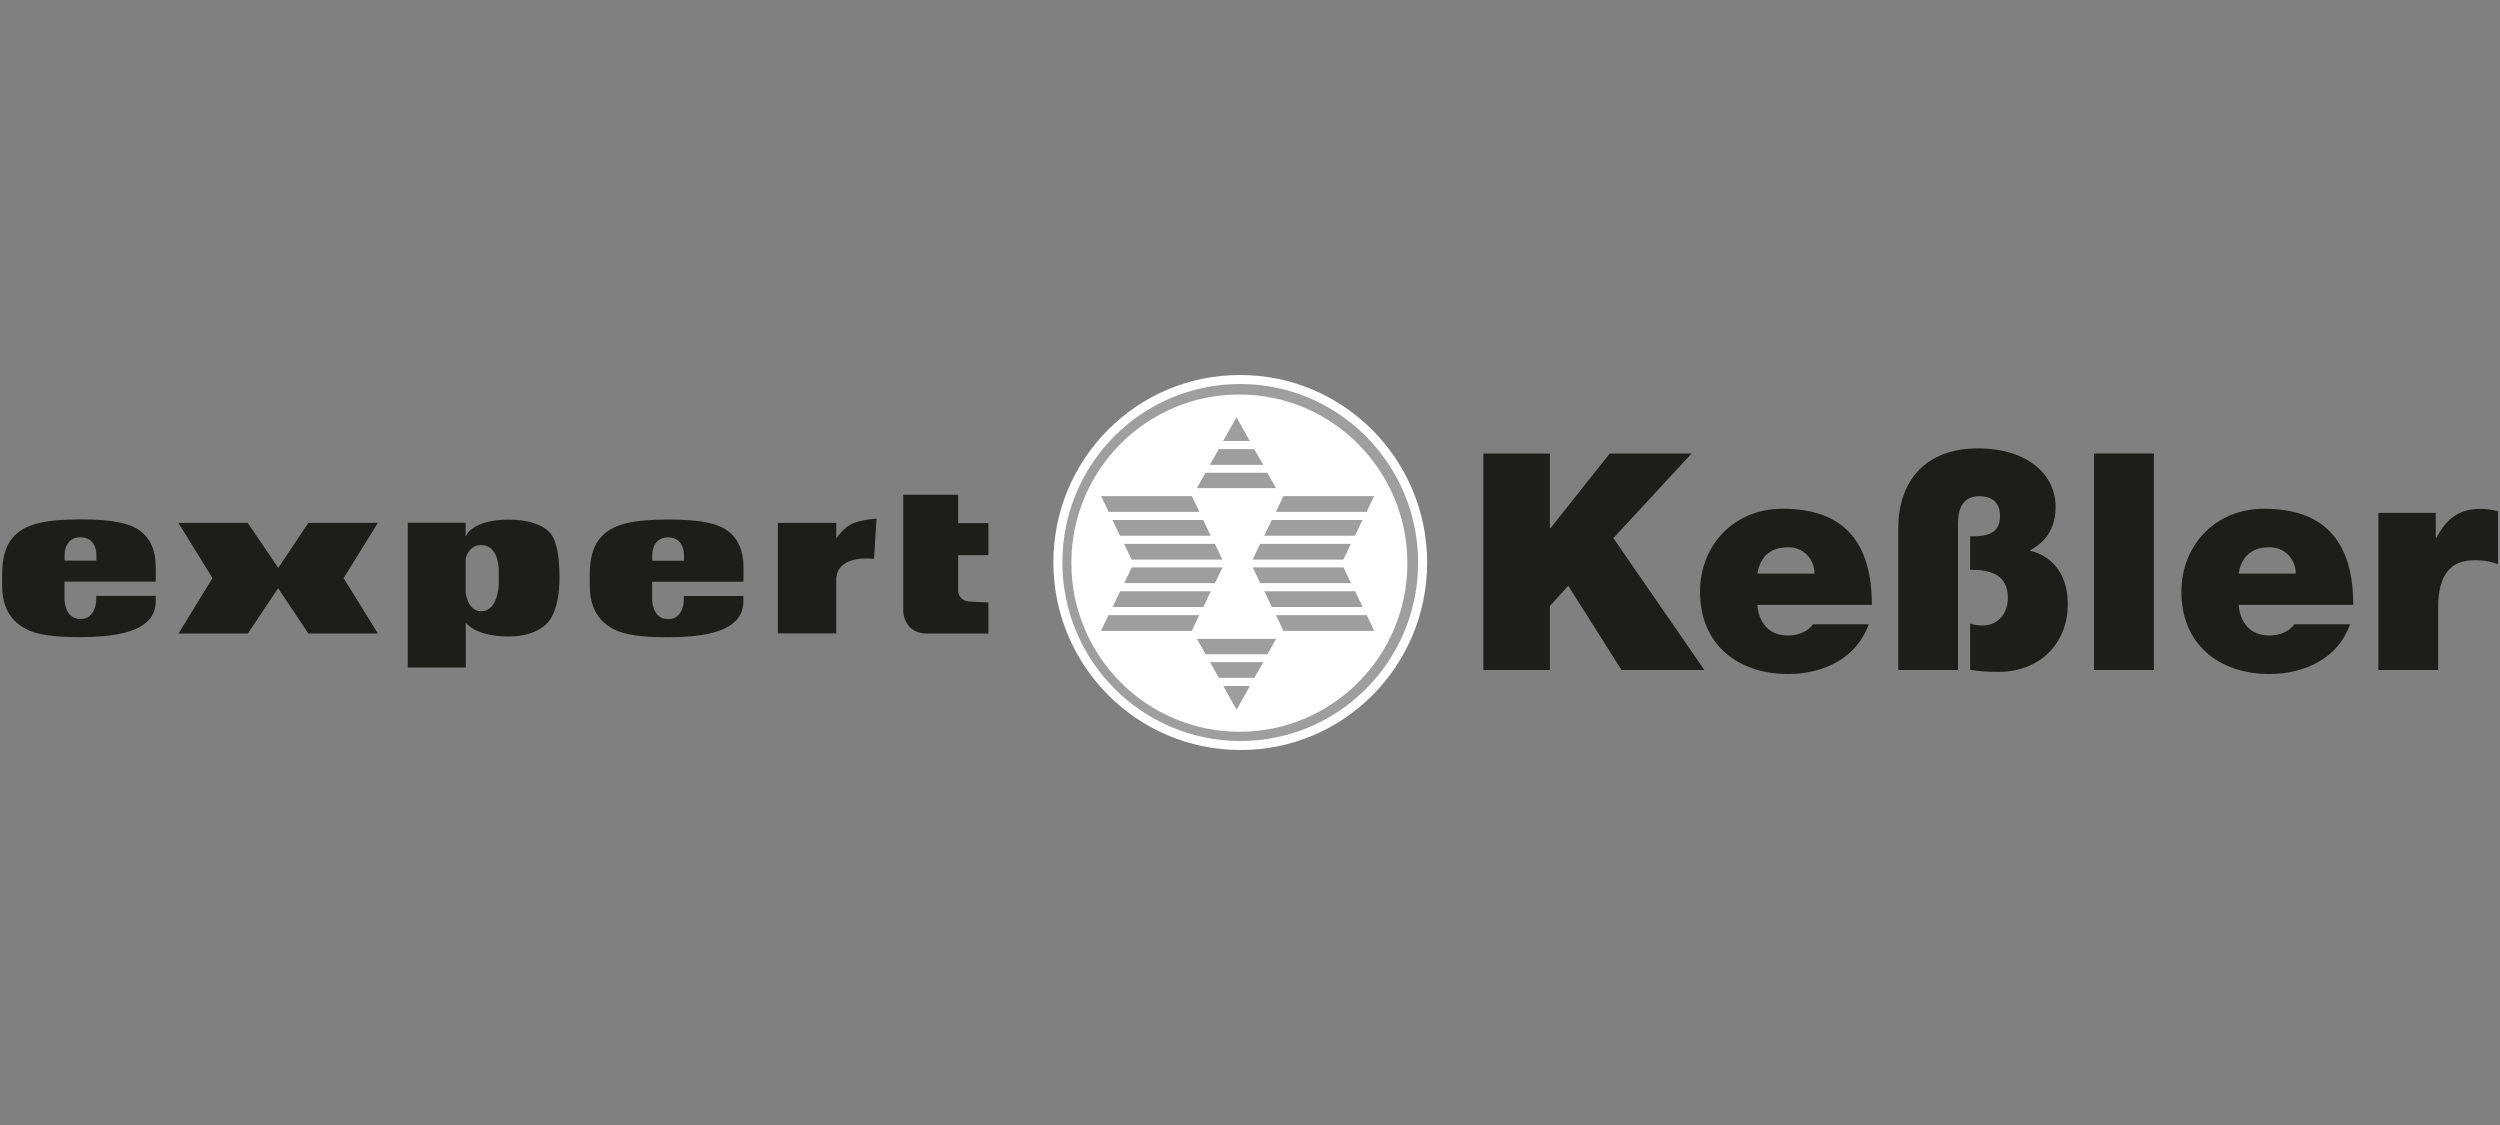
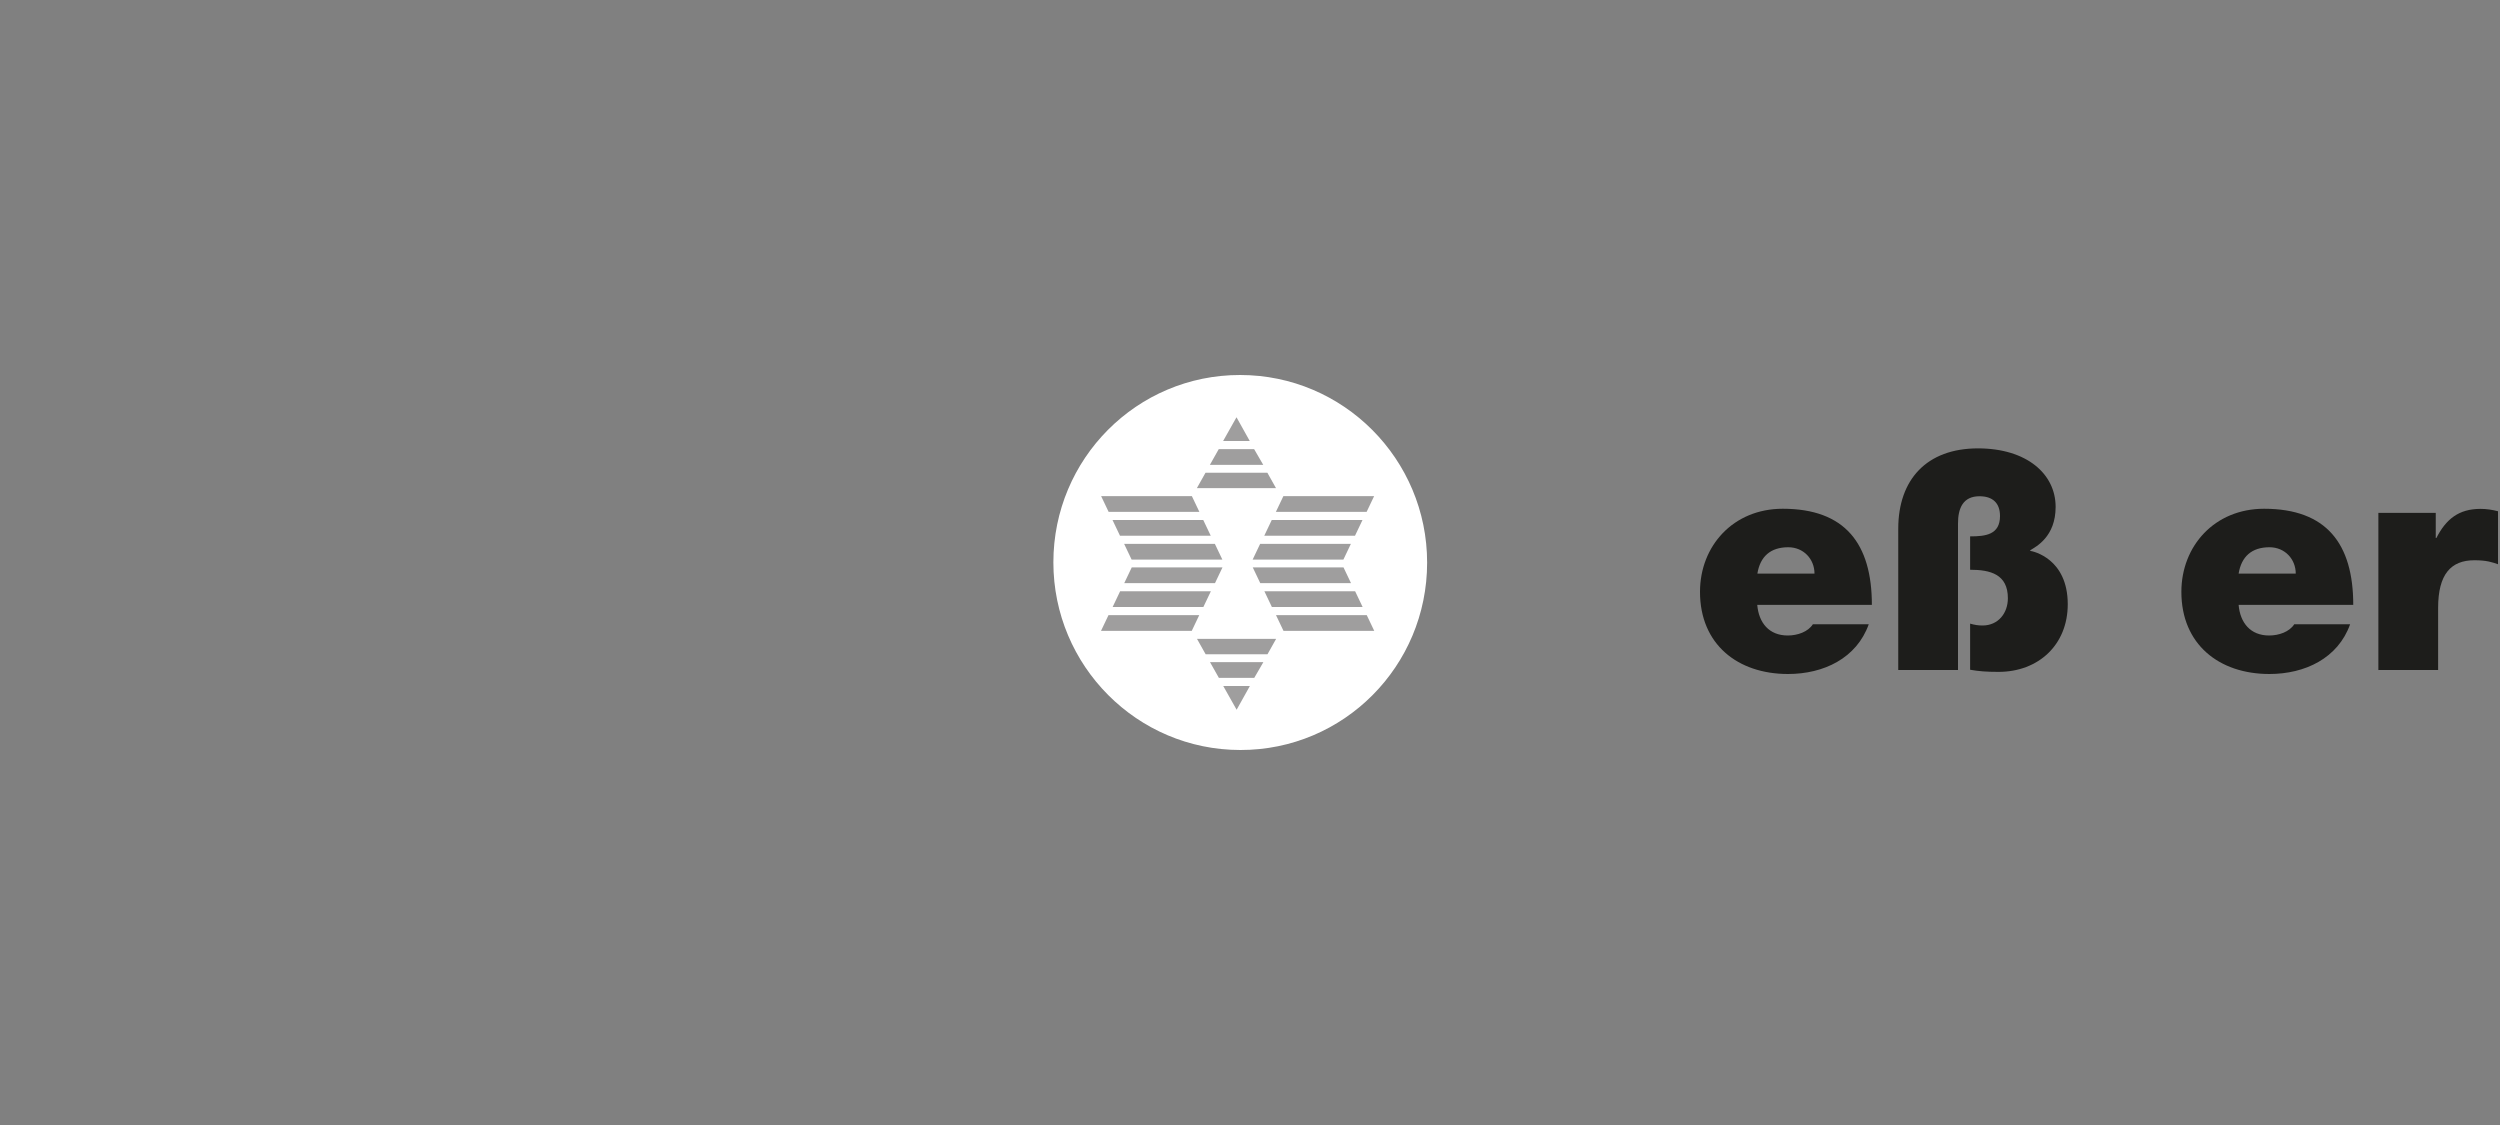
<svg xmlns="http://www.w3.org/2000/svg" id="Ebene_1" viewBox="0 0 200 90">
  <rect x="0" y="0" width="200" height="90" fill="#808080" stroke="none" />
  <defs>
    <style>.cls-1{fill:none;}.cls-2{clip-path:url(#clippath);}.cls-3{fill:#fff;}.cls-4{fill:#9f9e9e;}.cls-5{fill:#1d1d1b;}.cls-6{clip-path:url(#clippath-1);}.cls-7{clip-path:url(#clippath-3);}.cls-8{clip-path:url(#clippath-2);}</style>
    <clipPath id="clippath">
      <rect class="cls-1" x=".17" y="30" width="199.67" height="30.01" />
    </clipPath>
    <clipPath id="clippath-1">
-       <rect class="cls-1" x=".17" y="30" width="199.67" height="30.01" />
-     </clipPath>
+       </clipPath>
    <clipPath id="clippath-2">
      <rect class="cls-1" x=".17" y="30" width="199.67" height="30.01" />
    </clipPath>
    <clipPath id="clippath-3">
      <rect class="cls-1" x=".17" y="30" width="199.67" height="30.01" />
    </clipPath>
  </defs>
  <g class="cls-2">
    <path class="cls-3" d="m84.27,44.99c0-8.29,6.68-15,14.94-14.99,8.26,0,14.96,6.73,14.96,15.01,0,8.29-6.68,15-14.94,14.99-8.26,0-14.96-6.73-14.96-15.01" />
  </g>
  <g class="cls-6">
    <path class="cls-4" d="m84.99,44.99c0-7.89,6.36-14.27,14.22-14.27,7.86,0,14.23,6.4,14.24,14.29,0,7.88-6.36,14.27-14.22,14.27s-14.24-6.4-14.24-14.29" />
    <path class="cls-3" d="m85.71,45.04c0-7.45,6.01-13.48,13.43-13.48,7.42,0,13.45,6.05,13.45,13.5,0,7.45-6.01,13.48-13.43,13.48-7.42,0-13.45-6.05-13.45-13.49" />
  </g>
  <g class="cls-8">
    <path class="cls-4" d="m89,41.6h7.26l.6,1.26h-7.26l-.6-1.26Zm.93,1.91h7.26l.6,1.26h-7.26l-.6-1.26Zm20-3.82h-7.26l-.6,1.26h7.26l.6-1.26Zm-.93,1.91h-7.26l-.6,1.26h7.26l.6-1.26Zm-.93,1.91h-7.26l-.6,1.26h7.26l.6-1.26Zm-10.22-8.23l1.07-1.9,1.06,1.9h-2.13Zm3.54,2.54l.69,1.23h-6.33s.69-1.23.69-1.23h4.95Zm-.33-.63h-4.27l.71-1.26h2.83s.73,1.26.73,1.26Zm-12.98,13.28h7.26l.6-1.26h-7.26l-.6,1.26Zm.93-1.91h7.26l.6-1.26h-7.26l-.6,1.26Zm.93-1.91h7.26l.6-1.26h-7.26l-.6,1.26Zm20,3.82h-7.26l-.6-1.26h7.26l.6,1.26Zm-.93-1.91h-7.26l-.6-1.26h7.26l.6,1.26Zm-.93-1.91h-7.26l-.6-1.26h7.26l.6,1.26Zm-10.22,8.23l1.07,1.9,1.06-1.9h-2.13Zm3.54-2.54l.69-1.23h-6.33s.69,1.23.69,1.23h4.95Zm-.33.63h-4.27l.71,1.26h2.83s.73-1.26.73-1.26Zm-12.98-13.28h7.26l.6,1.26h-7.26l-.6-1.26Z" />
-     <path class="cls-5" d="m66.9,46.18v4.49s-4.67,0-4.67,0v-8.84s4.67,0,4.67,0v1.26s.53-.85,1.25-1.18c.75-.35,1.97-.42,1.97-.42l-.2,3.22s-2.81-.4-3.01,1.49m-14.74.34v1.44s0,1.54,1.27,1.55c1.27.02,1.27-1.55,1.27-1.55v-.3h4.76v.36c0,.54-.1,1.25-.85,1.84-.79.63-2.3,1.1-5.18,1.1-2.15,0-3.51-.18-4.45-.7-1.94-1.08-1.81-3.05-1.81-4.04,0-.9-.02-2.49,1.16-3.53.87-.77,2.31-1.15,5.1-1.15,2.57,0,4.02.3,4.86.97,1.36,1.08,1.17,2.82,1.18,3.71v.3h-7.31Zm0-1.68h2.55v-.54s0-1.33-1.27-1.33c-1.27,0-1.27,1.33-1.27,1.33v.54Zm-14.92,4.93s.71,1.13,3.44,1.13c2.43,0,3.21-1.22,3.21-1.22,0,0,.86-.85.86-3.53,0-2.71-.63-3.37-.63-3.37,0,0-.65-1.23-3.44-1.23-2.99,0-3.44,1.35-3.44,1.35v-1.1s-4.63,0-4.63,0v11.58s4.64,0,4.64,0v-3.62Zm0-2.33v-2.77c.15-.54.49-1.08,1.24-1.08,1.51,0,1.41,2.14,1.41,2.14v.99s-.04,2.16-1.41,2.16c-.81,0-1.11-.82-1.24-1.44m-14.98-2.04l2.4-3.59h5.56s-2.74,4.42-2.74,4.42l2.74,4.43h-5.56s-2.42-3.62-2.42-3.62l-2.42,3.62h-5.55s2.72-4.43,2.72-4.43l-2.73-4.42h5.55s2.44,3.6,2.44,3.6Zm-17.11,1.11v1.44s0,1.54,1.27,1.55c1.27.02,1.27-1.55,1.27-1.55v-.3h4.76v.36c0,.54-.1,1.25-.85,1.84-.79.63-2.3,1.1-5.18,1.1-2.15,0-3.51-.18-4.45-.7-1.94-1.08-1.81-3.05-1.81-4.04,0-.9-.02-2.49,1.15-3.53.87-.77,2.31-1.15,5.1-1.15,2.57,0,4.02.3,4.86.97,1.36,1.08,1.17,2.82,1.18,3.71v.3h-7.31Zm0-1.68h2.55v-.54s0-1.33-1.27-1.33c-1.27,0-1.27,1.33-1.27,1.33v.54Zm67.1-5.27v9.14s-.08.78.49,1.41c.56.63,1.47.55,1.47.55h4.85s0-2.48,0-2.48l-1.5-.08s-.45,0-.69-.29c-.25-.3-.23-.56-.23-.56v-2.86s2.42,0,2.42,0v-2.56h-2.42v-2.27s-4.38,0-4.38,0Z" />
  </g>
  <g class="cls-7">
-     <polygon class="cls-5" points="118.67 53.6 123.99 53.6 123.99 48.48 125.46 46.86 129.72 53.6 136.35 53.6 129.07 43.05 135.33 36.28 128.78 36.28 124.04 42.25 123.99 42.25 123.99 36.28 118.67 36.28 118.67 53.6" />
    <path class="cls-5" d="m140.59,45.89c.22-1.36,1.04-2.11,2.47-2.11,1.23,0,2.1.95,2.1,2.11h-4.57Zm9.16,2.5c0-4.9-2.15-7.69-7.13-7.69-3.97,0-6.62,2.98-6.62,6.65,0,4.2,3.02,6.57,7.04,6.57,2.85,0,5.49-1.26,6.46-3.98h-4.47c-.39.61-1.23.9-2.01.9-1.5,0-2.32-1.02-2.44-2.45h9.19Z" />
    <path class="cls-5" d="m151.85,53.6h4.79v-11.72c0-1.21.39-2.18,1.72-2.18,1.04,0,1.64.53,1.64,1.58,0,1.5-1.16,1.63-2.39,1.63v2.67c1.62,0,3.02.36,3.02,2.28,0,1.19-.77,2.18-2.03,2.18-.34,0-.65-.05-.99-.15v3.69c.7.12,1.28.17,2.27.17,3.19,0,5.54-2.16,5.54-5.41,0-3.66-2.78-4.24-3-4.27v-.05c.46-.29,2.03-1.07,2.03-3.47,0-2.64-2.32-4.68-6.21-4.68-4.11,0-6.38,2.5-6.38,6.43v11.3Z" />
-     <rect class="cls-5" x="167.52" y="36.28" width="4.79" height="17.32" />
    <path class="cls-5" d="m179.09,45.89c.22-1.36,1.04-2.11,2.47-2.11,1.23,0,2.1.95,2.1,2.11h-4.57Zm9.17,2.5c0-4.9-2.15-7.69-7.13-7.69-3.97,0-6.62,2.98-6.62,6.65,0,4.2,3.02,6.57,7.04,6.57,2.85,0,5.49-1.26,6.46-3.98h-4.47c-.39.61-1.23.9-2.01.9-1.5,0-2.32-1.02-2.44-2.45h9.19Z" />
    <path class="cls-5" d="m190.26,53.6h4.79v-4.97c0-2.69,1.02-3.81,2.9-3.81.97,0,1.4.15,1.89.32v-4.24c-.46-.12-.92-.19-1.4-.19-1.74,0-2.76.82-3.53,2.33h-.05v-2.01h-4.59v12.59Z" />
  </g>
</svg>